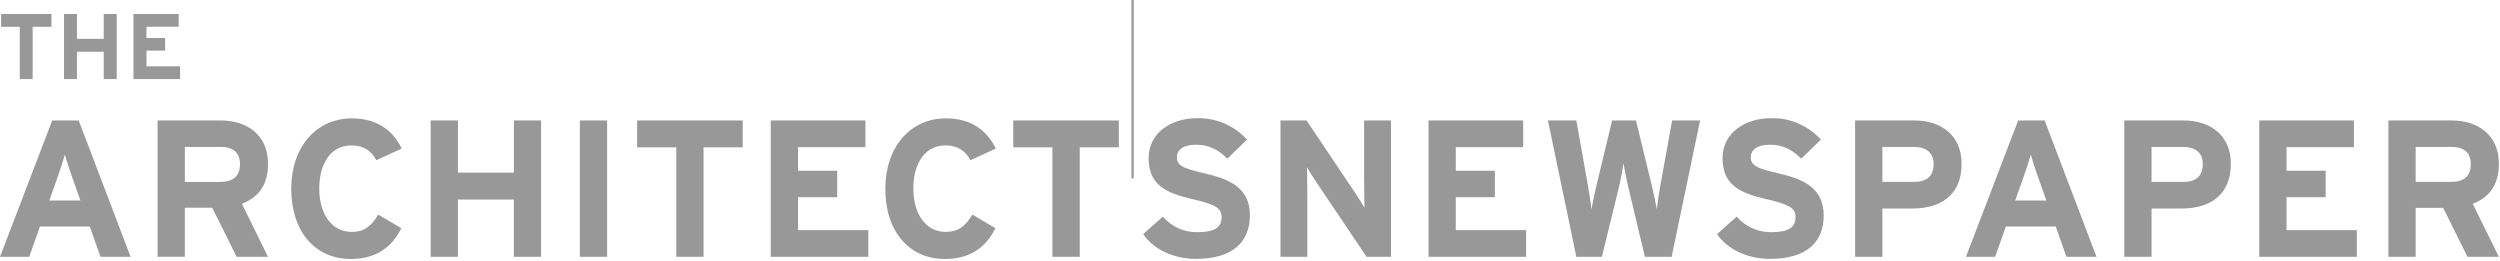
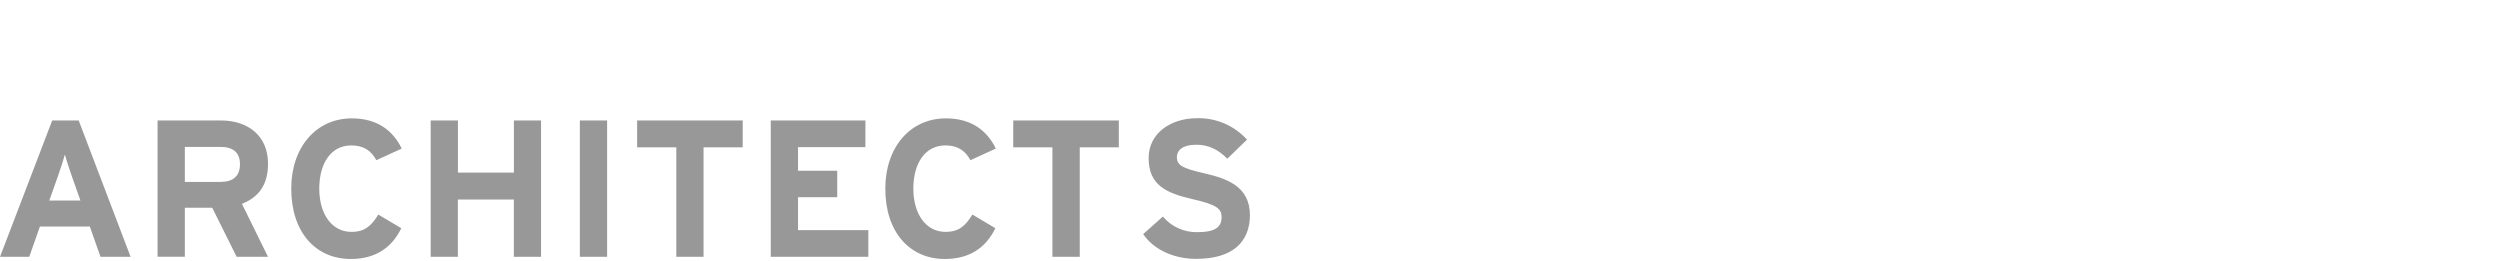
<svg xmlns="http://www.w3.org/2000/svg" height="112" viewBox="0 0 1072 112" width="1072">
  <g fill="#989898">
-     <path d="m14 11.48v22.41h-5.53v-22.41h-8v-5.48h21.59v5.5h-8.06zm30.47 22.41v-11.72h-11.47v11.72h-5.55v-27.89h5.55v10.67h11.47v-10.67h5.58v27.89zm12.76 0v-27.89h19.38v5.46h-13.8v4.82h8v5.42h-8v6.74h14.4v5.46h-20z" />
    <path d="m43.1 110.13-4.59-13h-21.39l-4.59 13h-12.53l22.39-58.47h11.36l22.25 58.47zm-12.36-34.75c-1.17-3.42-2.34-6.93-2.92-9.1-.58 2.17-1.75 5.68-2.92 9.1l-3.77 10.62h13.37zm70.74 34.75-10.48-21.05h-11.74v21h-11.69v-58.42h27.23c11 0 20.13 6.1 20.13 18.54 0 8.77-3.76 14.28-11.19 17.21l11.19 22.72zm-6.93-47.13h-15.29v15h15.29c5.43 0 8.35-2.51 8.35-7.6 0-5.21-3.17-7.4-8.35-7.4zm66.82 5.7c-2.09-4-5.43-6.35-10.69-6.35-8.77 0-13.78 7.68-13.78 18.54 0 10.52 5.1 18.54 13.87 18.54 5.26 0 8.35-2.25 11.44-7.43l9.86 5.85c-4 8.27-11 13.2-21.63 13.2-15.29 0-25.56-11.69-25.56-30.15 0-17.79 10.69-30.15 26-30.15 11 0 17.71 5.35 21.38 12.95zm58.96 41.43v-24.56h-24v24.56h-11.66v-58.47h11.69v22.34h24v-22.34h11.64v58.47zm28.31 0v-58.47h11.69v58.47zm53.04-46.95v46.94h-11.68v-46.94h-16.8v-11.52h45.27v11.52zm28.82 46.95v-58.47h40.59v11.44h-28.9v10.11h16.81v11.36h-16.81v14.11h30.15v11.44h-41.84zm85.61-41.43c-2.09-4-5.43-6.35-10.69-6.35-8.77 0-13.78 7.68-13.78 18.54 0 10.52 5.1 18.54 13.87 18.54 5.26 0 8.35-2.25 11.44-7.43l9.86 5.85c-4 8.27-11 13.2-21.63 13.2-15.29 0-25.56-11.69-25.56-30.15 0-17.79 10.69-30.15 26-30.15 11 0 17.71 5.35 21.38 12.95zm46.89-5.52v46.94h-11.73v-46.94h-16.79v-11.52h45.27v11.52zm49.91 47.82c-9.77 0-18.29-4.09-22.72-10.61l8.44-7.52c3.725 4.391 9.245 6.849 15 6.68 6.93 0 10.19-1.92 10.19-6.35 0-3.76-2-5.43-13-7.94-10.77-2.51-18.29-5.93-18.29-17.46 0-10.61 9.35-17.12 20.88-17.12 8.096-.168 15.867 3.185 21.3 9.19l-8.44 8.19c-3.76-3.84-7.94-6-13.28-6-6.26 0-8.35 2.67-8.35 5.26 0 3.67 2.51 4.84 11.78 7s19.55 5.35 19.55 18c-.09 11.21-7.11 18.68-23.06 18.68z" />
-     <path d="m586 110.13-21.48-31.91c-1.42-2.17-3.34-5.09-4.09-6.6 0 2.17.17 9.52.17 12.78v25.73h-11.53v-58.47h11.19l20.74 30.9c1.42 2.17 3.34 5.09 4.09 6.6 0-2.17-.17-9.52-.17-12.78v-24.72h11.53v58.47zm26.55 0v-58.47h40.59v11.44h-28.9v10.11h16.76v11.36h-16.76v14.11h30.16v11.44h-41.85zm104.24 0h-11.45l-7.18-30.07c-.83-3.51-1.67-7.85-2-10-.472 3.363-1.113 6.701-1.92 10l-7.35 30.07h-10.95l-12.19-58.47h12.19l5.06 28.48c.5 2.84 1.17 7.18 1.42 9.61.42-2.42 1.34-6.77 2-9.61l6.85-28.48h10.23l6.93 28.48c.67 2.84 1.59 7.18 2 9.61.25-2.42.92-6.85 1.42-9.61l5.15-28.48h12zm42.21.87c-9.77 0-18.29-4.09-22.72-10.61l8.44-7.52c3.725 4.391 9.245 6.849 15 6.68 6.93 0 10.19-1.92 10.19-6.35 0-3.76-2-5.43-13-7.94-10.77-2.51-18.29-5.93-18.29-17.46 0-10.61 9.36-17.12 20.88-17.12 8.096-.168 15.867 3.185 21.3 9.19l-8.44 8.19c-3.76-3.84-7.94-6-13.28-6-6.26 0-8.35 2.67-8.35 5.26 0 3.67 2.51 4.84 11.78 7s19.49 5.4 19.49 18.1c0 11.11-7 18.58-23 18.58zm61-21.59h-12.84v20.71h-11.7v-58.46h25.54c11 0 20.13 6.1 20.13 18.54.02 13.53-9 19.21-21.13 19.21zm.6-26.41h-13.44v15h13.62c5.43 0 8.35-2.51 8.35-7.6s-3.35-7.4-8.53-7.4zm65.49 47.13-4.59-13h-21.39l-4.59 13h-12.52l22.39-58.47h11.36l22.22 58.47zm-12.37-34.75c-1.17-3.42-2.34-6.93-2.92-9.1-.58 2.17-1.75 5.68-2.92 9.1l-3.76 10.62h13.36zm61.73 14.03h-12.87v20.71h-11.69v-58.46h25.56c11 0 20.13 6.1 20.13 18.54 0 13.53-9.02 19.21-21.13 19.21zm.55-26.41h-13.42v15h13.62c5.43 0 8.35-2.51 8.35-7.6s-3.34-7.4-8.55-7.4zm32.77 47.13v-58.47h40.59v11.44h-28.9v10.11h16.79v11.36h-16.79v14.11h30.15v11.44h-41.84zm89.29 0-10.44-21h-11.78v21h-11.69v-58.47h27.23c11 0 20.13 6.1 20.13 18.54 0 8.77-3.76 14.28-11.19 17.21l11.19 22.72zm-6.94-47.13h-15.29v15h15.29c5.43 0 8.35-2.51 8.35-7.6.01-5.21-3.17-7.4-8.35-7.4zm-565.96-63h1v76.5h-1z" />
  </g>
</svg>